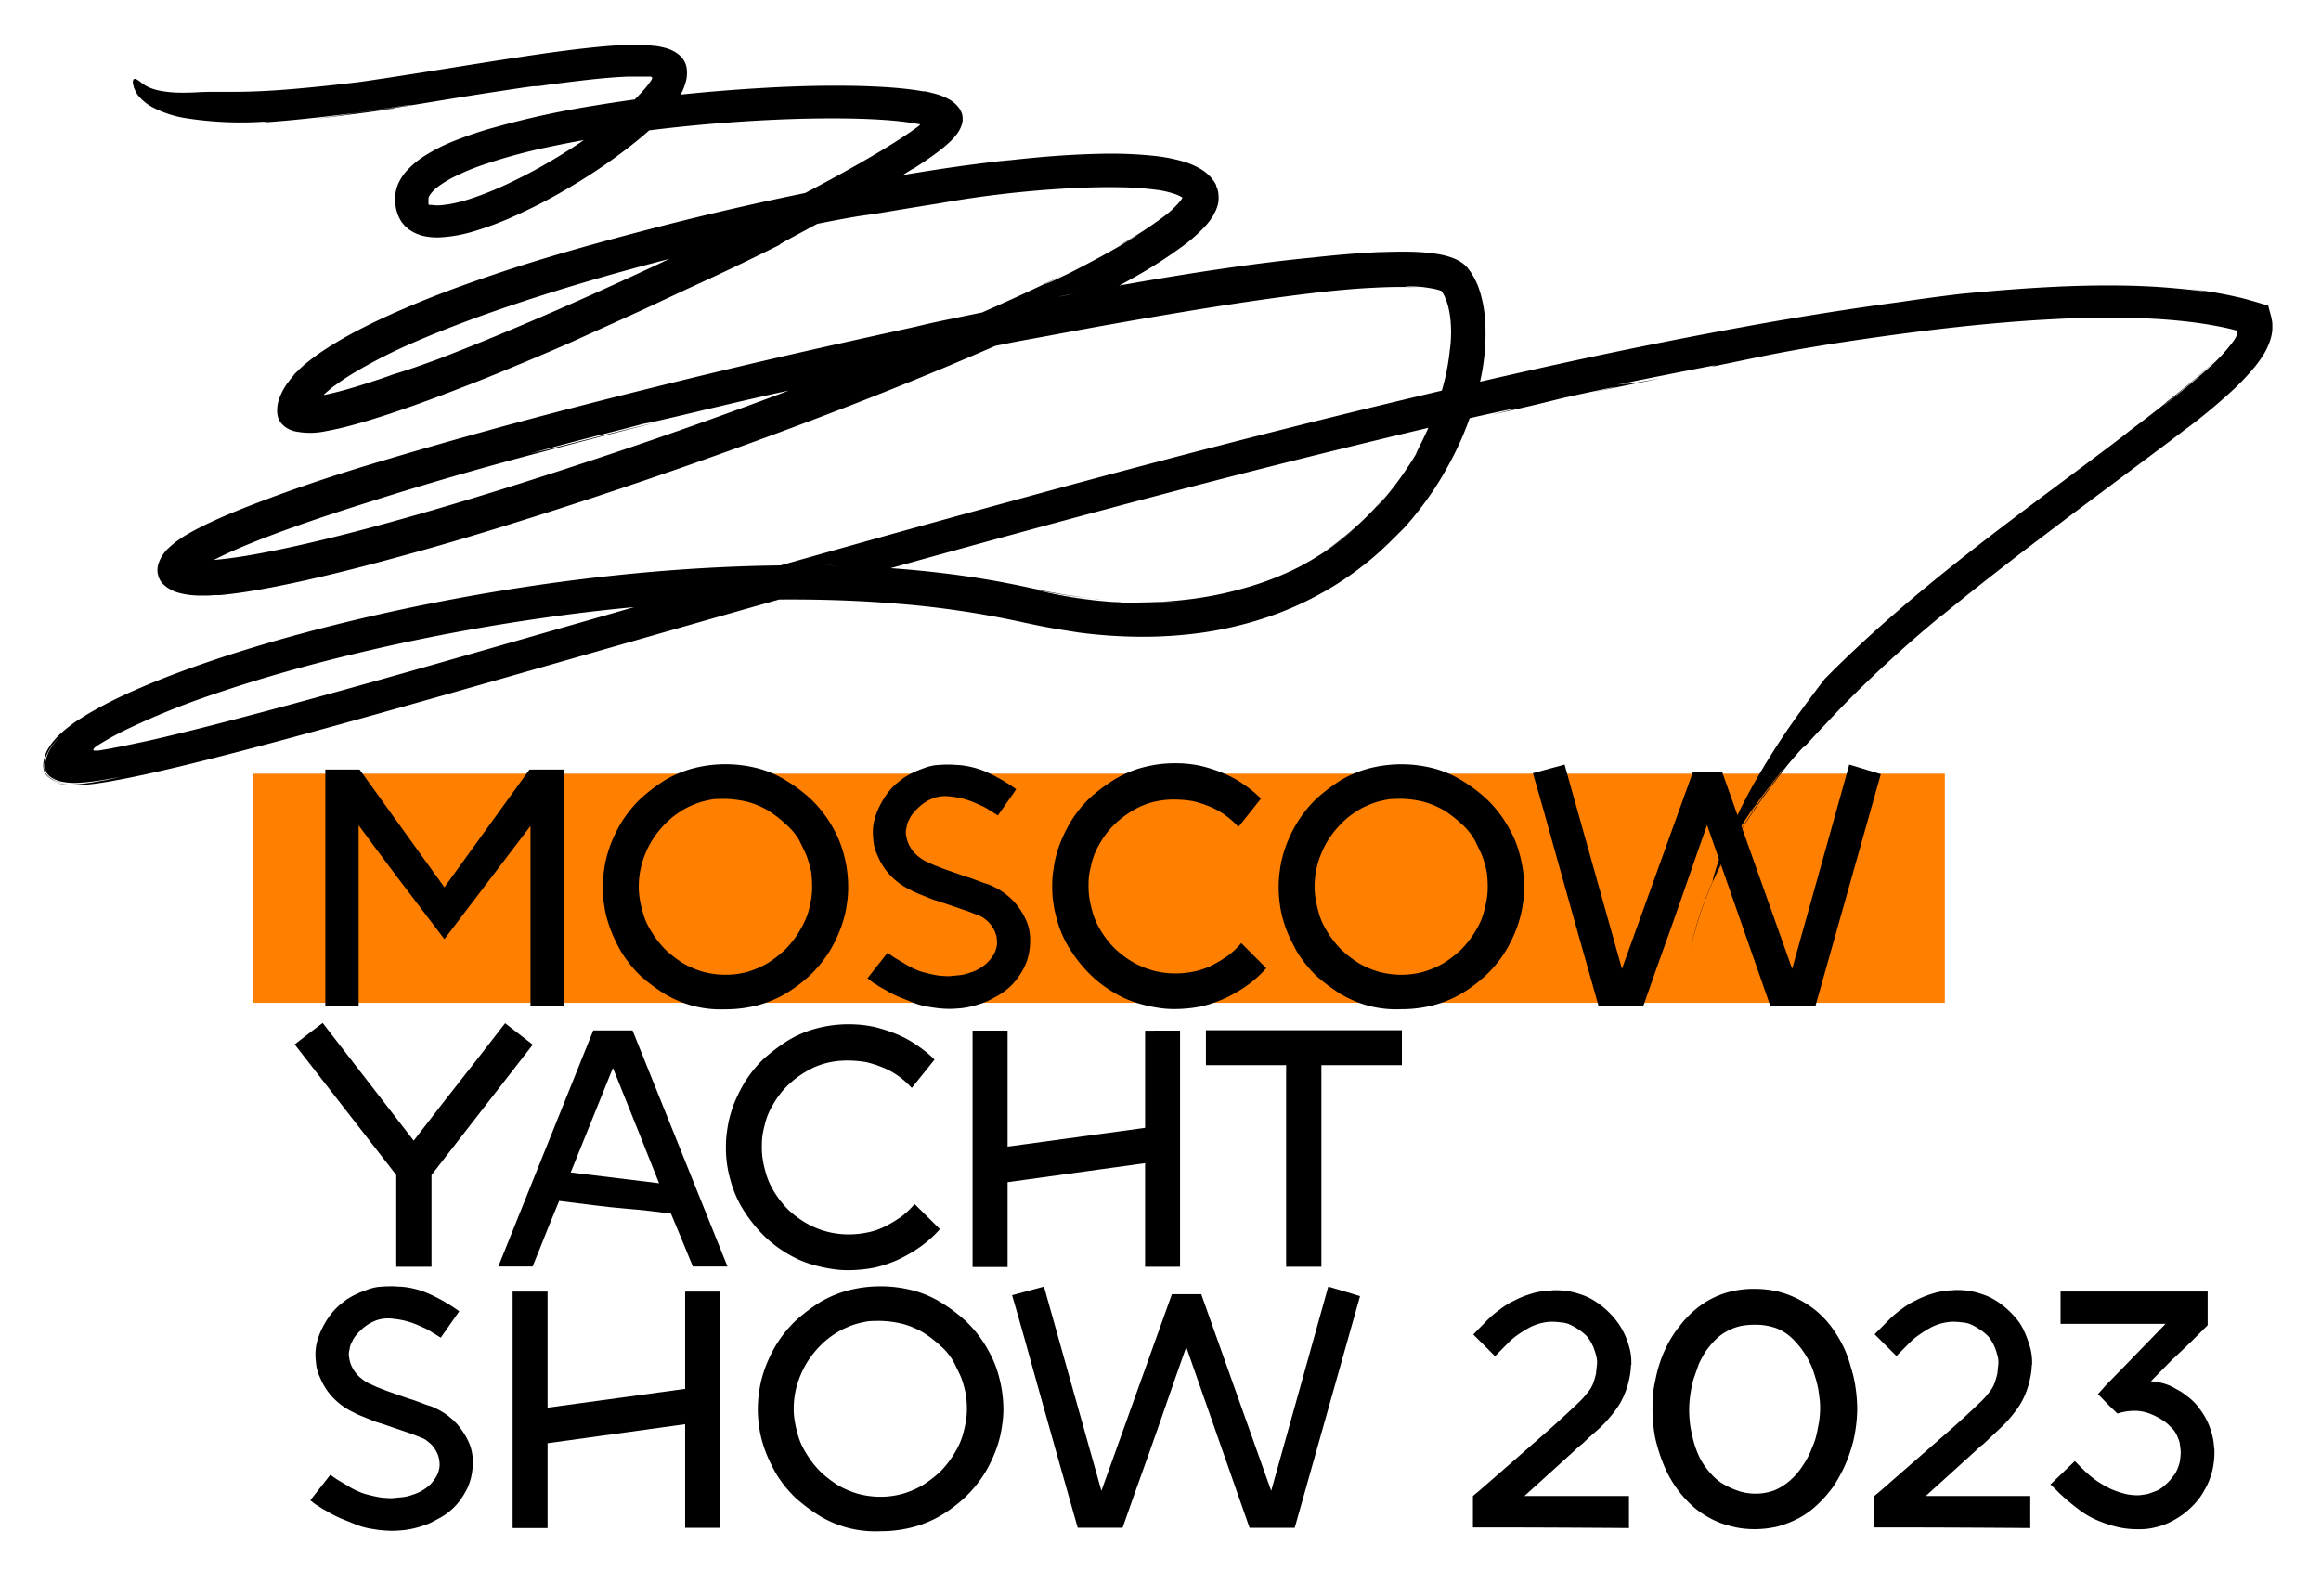
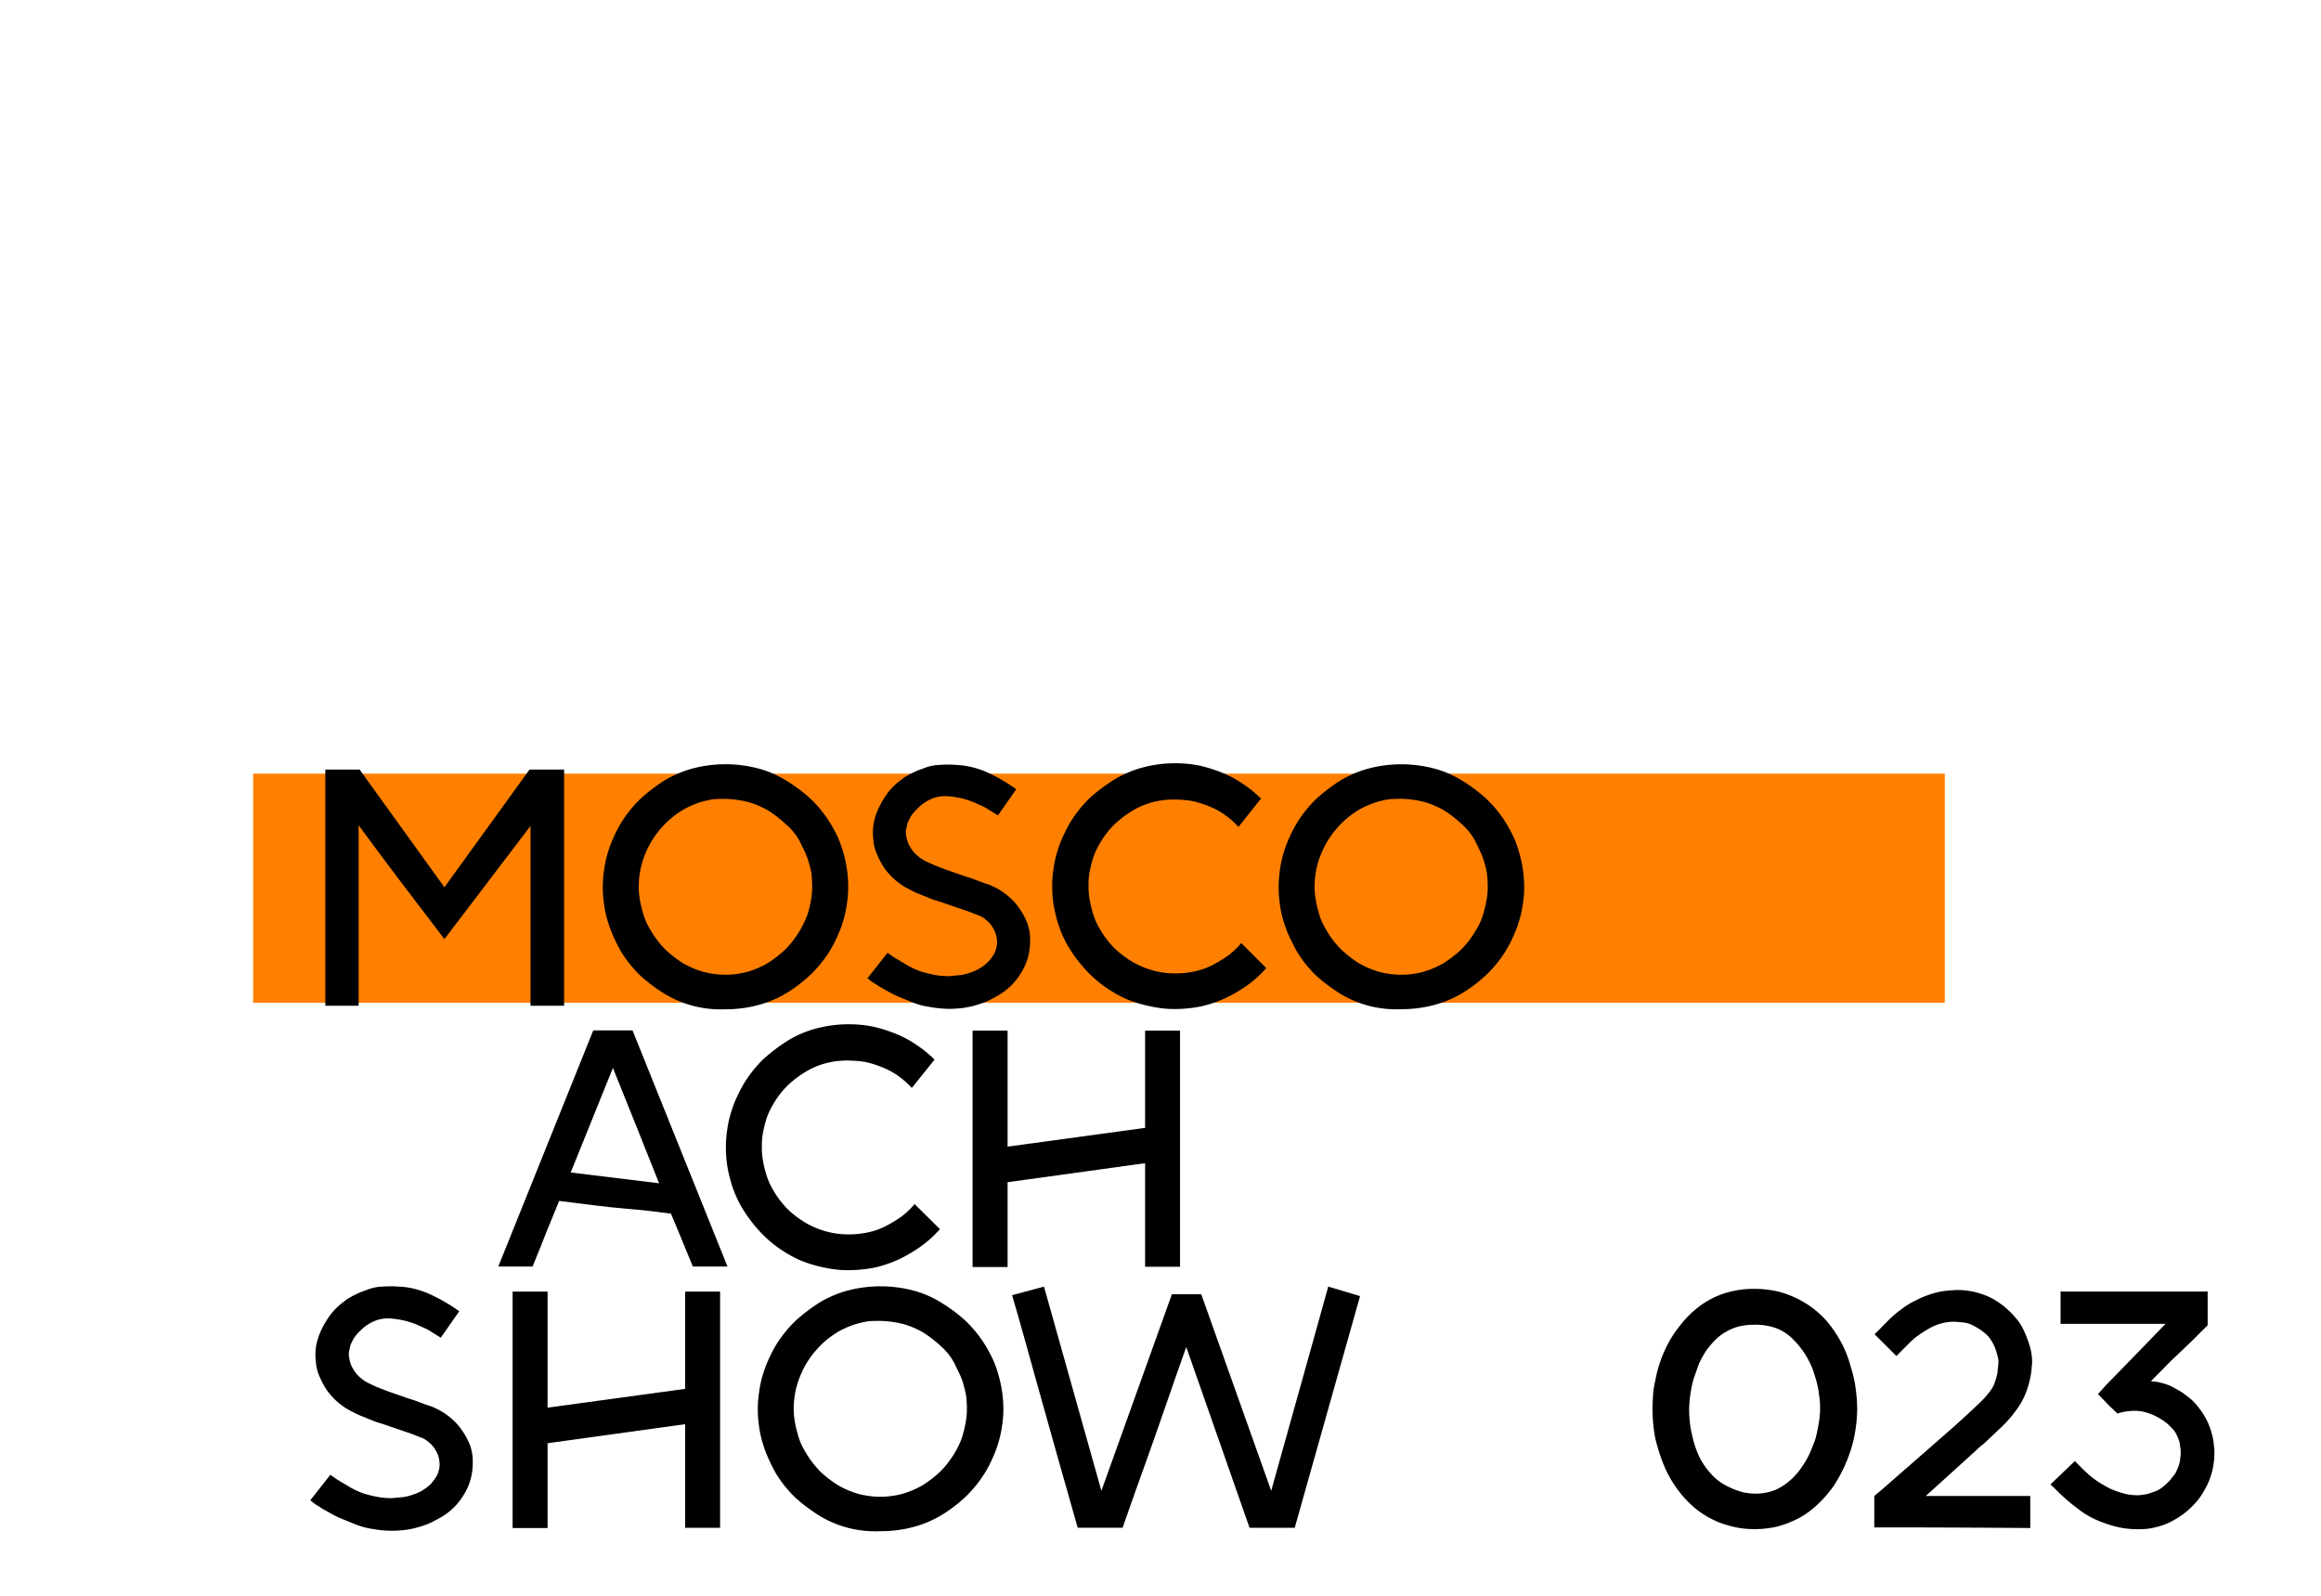
<svg xmlns="http://www.w3.org/2000/svg" id="Layer_1" data-name="Layer 1" viewBox="0 0 453.54 311.81">
  <defs>
    <style>.cls-1{fill:#ff8000;}</style>
  </defs>
  <rect class="cls-1" x="49.46" y="151.17" width="330.57" height="44.77" />
  <path d="M110.23,150.37v46.15h-6.57V161.39L86.84,183.5l-9.28-12.19c-3.16-4.18-5.61-7.54-7.48-10.05v35.26H63.57V150.37h6.7l16.57,23,16.63-23Z" />
  <path d="M135.58,196.58a21.63,21.63,0,0,1-5.61-2.32,34.12,34.12,0,0,1-4.83-3.61A24.06,24.06,0,0,1,121.4,186a30.53,30.53,0,0,1-1.48-2.9,22.18,22.18,0,0,1-1.16-3.09,19.68,19.68,0,0,1-.71-3.23,22.56,22.56,0,0,1,0-6.83,20.6,20.6,0,0,1,.71-3.29,22.18,22.18,0,0,1,1.16-3.09,23.93,23.93,0,0,1,1.48-2.84,24.37,24.37,0,0,1,3.74-4.64,34.49,34.49,0,0,1,4.83-3.67,21.63,21.63,0,0,1,5.61-2.32,25.27,25.27,0,0,1,12.38,0,20,20,0,0,1,5.6,2.38,30.61,30.61,0,0,1,4.84,3.61,24,24,0,0,1,3.74,4.58,30.46,30.46,0,0,1,1.54,2.84,24.27,24.27,0,0,1,2.06,9.73,20,20,0,0,1-.25,3.35,20.36,20.36,0,0,1-.71,3.29,22.18,22.18,0,0,1-1.16,3.09,23.93,23.93,0,0,1-1.48,2.84,24.37,24.37,0,0,1-3.74,4.64,27.85,27.85,0,0,1-4.84,3.67,21.37,21.37,0,0,1-5.6,2.32,24.47,24.47,0,0,1-6.19.77A21.62,21.62,0,0,1,135.58,196.58Zm3.8-40.41a22.29,22.29,0,0,0-2.32.51,16.39,16.39,0,0,0-2.19.84,12.19,12.19,0,0,0-2,1.1,16.42,16.42,0,0,0-3.22,2.7,17.85,17.85,0,0,0-2.58,3.48,18.26,18.26,0,0,0-1.67,4.07,16.51,16.51,0,0,0-.58,4.38,14.08,14.08,0,0,0,.19,2.38,19.47,19.47,0,0,0,.52,2.32,13.07,13.07,0,0,0,.77,2.26,19.26,19.26,0,0,0,1.1,2,18.9,18.9,0,0,0,2.64,3.35,22.64,22.64,0,0,0,3.41,2.64,17.77,17.77,0,0,0,3.94,1.68,16.93,16.93,0,0,0,4.38.58,16.2,16.2,0,0,0,4.32-.58A17.9,17.9,0,0,0,150,188.2a22.64,22.64,0,0,0,3.41-2.64,19,19,0,0,0,2.65-3.35,21.26,21.26,0,0,0,1.09-2A13.55,13.55,0,0,0,158,178a21.73,21.73,0,0,0,.51-2.32,14.28,14.28,0,0,0,.19-2.39v-.13c0-.83-.06-1.61-.12-2.32s-.33-1.54-.52-2.25a13.28,13.28,0,0,0-.84-2.26l-1-2.06A11.85,11.85,0,0,0,153.5,161a22.87,22.87,0,0,0-3.42-2.64,17,17,0,0,0-4-1.68,20.71,20.71,0,0,0-4.39-.58C140.93,156.1,140.16,156.1,139.38,156.17Z" />
  <path d="M181.76,196.77a14.7,14.7,0,0,1-3.42-.9l-3-1.22a23.68,23.68,0,0,1-2.45-1.29c-.45-.26-.83-.45-1.16-.65a8.89,8.89,0,0,0-1-.64,7.41,7.41,0,0,1-.71-.52,2.13,2.13,0,0,0-.52-.38l3.93-5,1.29.9,2.26,1.35a15.84,15.84,0,0,0,3,1.42,28,28,0,0,0,3.41.78c.71.06,1.36.12,2.07.12l2-.19a8.69,8.69,0,0,0,2.13-.51,8.06,8.06,0,0,0,2.13-1,7.41,7.41,0,0,0,2.32-2.32,4.41,4.41,0,0,0,.64-1.48,3.87,3.87,0,0,0,.13-1.55,5.41,5.41,0,0,0-.32-1.48,6.36,6.36,0,0,0-.71-1.29,4.63,4.63,0,0,0-1.09-1.16,4.37,4.37,0,0,0-1.49-.9l-2-.78-2.64-.9-2.25-.77c-.71-.26-1.49-.45-2.19-.71l-2.2-.9a14.7,14.7,0,0,1-2-.91,13.18,13.18,0,0,1-5-4.12,13.41,13.41,0,0,1-1.48-2.71,8,8,0,0,1-.78-3,10.54,10.54,0,0,1,.07-3.22,12.71,12.71,0,0,1,1-3,17.94,17.94,0,0,1,1.68-2.84,12.63,12.63,0,0,1,2.45-2.45l.84-.64,1.09-.64,1.36-.65,1.54-.58a10.82,10.82,0,0,1,2.07-.52c.77-.06,1.61-.12,2.44-.12a12.88,12.88,0,0,1,1.49.06,13.55,13.55,0,0,1,1.61.13A17.17,17.17,0,0,1,193.1,151a33.33,33.33,0,0,1,5.48,3.22L195,159.33l-1.87-1.16a8.14,8.14,0,0,0-1.16-.65l-1.29-.58a16.72,16.72,0,0,0-2.58-.9,18.84,18.84,0,0,0-2.77-.45,6.93,6.93,0,0,0-2.83.32,8.62,8.62,0,0,0-2.65,1.55,11.14,11.14,0,0,0-1.28,1.29,4.92,4.92,0,0,0-.91,1.41,3.83,3.83,0,0,0-.51,1.55,3.14,3.14,0,0,0-.07,1.55,6,6,0,0,0,.39,1.48,7.14,7.14,0,0,0,.77,1.35,6.11,6.11,0,0,0,1.1,1.16,8.06,8.06,0,0,0,1.48,1l1.68.77,2,.78,4.06,1.42c.58.19,1.09.32,1.54.51l1.42.52a11,11,0,0,0,1.29.45,6,6,0,0,1,1.1.45,12.78,12.78,0,0,1,3,1.87,11.78,11.78,0,0,1,2.26,2.45,13.51,13.51,0,0,1,1.54,2.83,9.13,9.13,0,0,1,.58,3.23v.32a12.28,12.28,0,0,1-.38,3.09,11.13,11.13,0,0,1-1.23,2.9,13.46,13.46,0,0,1-2,2.65,13.9,13.9,0,0,1-2.7,2.06c-.84.45-1.61.9-2.39,1.22a22.67,22.67,0,0,1-2.38.78,18.46,18.46,0,0,1-2.39.45c-.77.06-1.54.13-2.25.13A22.91,22.91,0,0,1,181.76,196.77Z" />
  <path d="M247.44,189.17a22.58,22.58,0,0,1-3.61,3.29,28.91,28.91,0,0,1-4.25,2.51,24.73,24.73,0,0,1-4.84,1.67,26.69,26.69,0,0,1-5.15.52,19,19,0,0,1-3.36-.26,27.46,27.46,0,0,1-3.28-.71,21.74,21.74,0,0,1-3.1-1.09,24.32,24.32,0,0,1-2.83-1.55,23.59,23.59,0,0,1-4.58-3.74,28.15,28.15,0,0,1-3.67-4.83,21.29,21.29,0,0,1-2.32-5.61,22.07,22.07,0,0,1-.84-6.19,19.08,19.08,0,0,1,.26-3.41,19.35,19.35,0,0,1,.71-3.29,21.27,21.27,0,0,1,1.16-3.09,29.67,29.67,0,0,1,1.48-2.84,24.06,24.06,0,0,1,3.74-4.64,34.12,34.12,0,0,1,4.83-3.61,21,21,0,0,1,5.67-2.38,24,24,0,0,1,6.13-.78,23.66,23.66,0,0,1,4.77.45,29.1,29.1,0,0,1,4.51,1.42,21,21,0,0,1,4.06,2.19,24.3,24.3,0,0,1,3.48,2.84L242,161.58a16.11,16.11,0,0,0-2.51-2.25,14.29,14.29,0,0,0-3-1.68,20.52,20.52,0,0,0-3.35-1.1,21,21,0,0,0-3.54-.32,16.54,16.54,0,0,0-4.39.52,15.05,15.05,0,0,0-3.93,1.67,19.47,19.47,0,0,0-3.41,2.58,16.34,16.34,0,0,0-2.65,3.29,20.08,20.08,0,0,0-1.09,2,16,16,0,0,0-.78,2.19c-.19.77-.38,1.55-.51,2.38s-.13,1.55-.13,2.39a14.08,14.08,0,0,0,.19,2.38,21.65,21.65,0,0,0,.52,2.32,14.28,14.28,0,0,0,.77,2.19,18.28,18.28,0,0,0,1.1,2,17.94,17.94,0,0,0,2.58,3.23,19.41,19.41,0,0,0,3.41,2.57,17.09,17.09,0,0,0,4,1.68,16.57,16.57,0,0,0,4.38.58,17.85,17.85,0,0,0,3.74-.39,13.33,13.33,0,0,0,3.48-1.22,23.7,23.7,0,0,0,3.09-1.87,15.37,15.37,0,0,0,2.58-2.45Z" />
  <path d="M267.65,196.58a21.63,21.63,0,0,1-5.61-2.32,34.8,34.8,0,0,1-4.84-3.61,24,24,0,0,1-3.73-4.64c-.58-1-1-1.93-1.49-2.9a23.52,23.52,0,0,1-1.16-3.09,19.68,19.68,0,0,1-.71-3.23,23.45,23.45,0,0,1,0-6.83,20.6,20.6,0,0,1,.71-3.29,23.52,23.52,0,0,1,1.16-3.09,25.59,25.59,0,0,1,1.49-2.84,24.32,24.32,0,0,1,3.73-4.64,35.18,35.18,0,0,1,4.84-3.67,21.63,21.63,0,0,1,5.61-2.32,25.23,25.23,0,0,1,12.37,0,19.88,19.88,0,0,1,5.61,2.38,30.08,30.08,0,0,1,4.83,3.61,23.59,23.59,0,0,1,3.74,4.58,30.59,30.59,0,0,1,1.55,2.84,20.39,20.39,0,0,1,1.09,3,24.73,24.73,0,0,1,1,6.7,19,19,0,0,1-.26,3.35,19.35,19.35,0,0,1-.71,3.29,22.18,22.18,0,0,1-1.16,3.09,23.18,23.18,0,0,1-5.22,7.48,28.15,28.15,0,0,1-4.83,3.67,21.29,21.29,0,0,1-5.61,2.32,24.47,24.47,0,0,1-6.19.77A21.55,21.55,0,0,1,267.65,196.58Zm3.8-40.41a21.73,21.73,0,0,0-2.32.51,16.39,16.39,0,0,0-2.19.84,11.79,11.79,0,0,0-2,1.1,15.86,15.86,0,0,0-3.22,2.7,17.85,17.85,0,0,0-2.58,3.48,18.78,18.78,0,0,0-1.68,4.07,16.93,16.93,0,0,0-.58,4.38,14.06,14.06,0,0,0,.2,2.38,19.53,19.53,0,0,0,.51,2.32,13.07,13.07,0,0,0,.77,2.26,21.33,21.33,0,0,0,1.1,2,18.9,18.9,0,0,0,2.64,3.35,22.23,22.23,0,0,0,3.42,2.64,17.7,17.7,0,0,0,3.93,1.68,17,17,0,0,0,4.38.58,16.09,16.09,0,0,0,4.32-.58,17.5,17.5,0,0,0,3.93-1.68,22.23,22.23,0,0,0,3.42-2.64,18.9,18.9,0,0,0,2.64-3.35,19.26,19.26,0,0,0,1.1-2A12.63,12.63,0,0,0,290,178a21.65,21.65,0,0,0,.52-2.32,14.28,14.28,0,0,0,.19-2.39v-.13c0-.83-.06-1.61-.13-2.32s-.32-1.54-.51-2.25a14.18,14.18,0,0,0-.84-2.26l-1-2.06a11.89,11.89,0,0,0-2.65-3.29,23.31,23.31,0,0,0-3.41-2.64,17.09,17.09,0,0,0-4-1.68,20.7,20.7,0,0,0-4.38-.58C273,156.1,272.22,156.1,271.45,156.17Z" />
-   <path d="M365,150.5c1,.32,1.81.51,2.52.77l-12.76,45.25h-8.84v0L333.57,161.2c-2.77,7.79-5.09,14.69-7.22,20.62s-3.87,10.76-5.22,14.7v0h-8.77c-2.83-10-5.34-18.82-7.47-26.49s-3.87-13.93-5.35-18.95l6.19-1.68,11.21,39.9,13.86-38.42h5.73L350.2,189.3c5.61-19.92,9.28-33.26,11.15-39.9C362.9,149.85,364.12,150.24,365,150.5Z" />
-   <path d="M84.32,229.6v17.92H77.43V229.6L57.58,204.07l3.15-2.44,2.32-1.75,17.79,23c3.94-5.09,7.42-9.6,10.44-13.41s5.42-7,7.42-9.54l3.16,2.45,2.25,1.74Z" />
  <path d="M131.11,237.14c-2.38-.32-5.48-.71-9.15-1s-7.87-.9-12.7-1.48L107.07,240c-.9,2.32-1.93,4.83-3,7.48h-6.7l18.56-46.15h7.67l18.56,46.15h-6.77C133.49,242.88,132.08,239.39,131.11,237.14Zm-2.32-5.93-3.8-9.54-5.22-13-8.25,20.43Z" />
  <path d="M183.67,240.17a22.58,22.58,0,0,1-3.61,3.29A29,29,0,0,1,175.8,246a24.41,24.41,0,0,1-4.83,1.67,26.88,26.88,0,0,1-5.16.52,19,19,0,0,1-3.35-.26,28,28,0,0,1-3.29-.71,22,22,0,0,1-3.09-1.09,24.45,24.45,0,0,1-2.84-1.55,23.23,23.23,0,0,1-4.57-3.74A28.71,28.71,0,0,1,145,236a21.63,21.63,0,0,1-2.32-5.61,22.07,22.07,0,0,1-.83-6.19,20.06,20.06,0,0,1,.25-3.41,20.36,20.36,0,0,1,.71-3.29,22.5,22.5,0,0,1,1.16-3.09,29.8,29.8,0,0,1,1.49-2.84,24,24,0,0,1,3.73-4.64A34.8,34.8,0,0,1,154,203.3a20.7,20.7,0,0,1,5.67-2.38,24,24,0,0,1,6.12-.78,23.59,23.59,0,0,1,4.77.45,28.77,28.77,0,0,1,4.51,1.42,20.43,20.43,0,0,1,4.06,2.19,23.84,23.84,0,0,1,3.49,2.84l-4.45,5.54a16.18,16.18,0,0,0-2.52-2.25,14.21,14.21,0,0,0-3-1.68,20.84,20.84,0,0,0-3.35-1.1,21.11,21.11,0,0,0-3.55-.32,16.52,16.52,0,0,0-4.38.52,14.91,14.91,0,0,0-3.93,1.67,19.18,19.18,0,0,0-3.42,2.58,16.3,16.3,0,0,0-2.64,3.29,20.14,20.14,0,0,0-1.1,2,14.67,14.67,0,0,0-.77,2.19c-.19.77-.39,1.55-.51,2.38s-.13,1.55-.13,2.39a14.08,14.08,0,0,0,.19,2.38,19.47,19.47,0,0,0,.52,2.32,14.28,14.28,0,0,0,.77,2.19,20.08,20.08,0,0,0,1.09,2,18.86,18.86,0,0,0,2.58,3.23,19.12,19.12,0,0,0,3.42,2.57,17,17,0,0,0,4,1.68,16.64,16.64,0,0,0,4.39.58,17.85,17.85,0,0,0,3.74-.39,13.33,13.33,0,0,0,3.48-1.22,25.12,25.12,0,0,0,3.09-1.87,15.76,15.76,0,0,0,2.58-2.45Z" />
  <path d="M230.59,201.37v46.15h-6.83V227.28L196.89,231v16.57h-6.84V201.37h6.84v22.68l26.87-3.67v-19Z" />
-   <path d="M273.94,208.13H258.21v39.39h-6.89V208.13H235.65V201.3h38.29Z" />
  <path d="M72.92,298.77a14.7,14.7,0,0,1-3.42-.9l-3-1.22A22.69,22.69,0,0,1,64,295.36c-.45-.26-.84-.45-1.16-.65a8.11,8.11,0,0,0-1-.64,8.51,8.51,0,0,1-.7-.52,2.13,2.13,0,0,0-.52-.38l3.93-5,1.29.9,2.26,1.35a15.56,15.56,0,0,0,3,1.42,28,28,0,0,0,3.41.78c.71.06,1.35.12,2.06.12l2-.19a8.69,8.69,0,0,0,2.13-.51,8.06,8.06,0,0,0,2.13-1,9.94,9.94,0,0,0,1.28-1,10.86,10.86,0,0,0,1-1.29,4.41,4.41,0,0,0,.64-1.48,4.05,4.05,0,0,0,.13-1.55,5.41,5.41,0,0,0-.32-1.48,6.89,6.89,0,0,0-.71-1.29,4.67,4.67,0,0,0-1.1-1.16,4.24,4.24,0,0,0-1.48-.9l-2-.78-2.64-.9-2.26-.77c-.71-.26-1.48-.45-2.19-.71l-2.19-.9a14.84,14.84,0,0,1-2-.91,13.24,13.24,0,0,1-5-4.12,14,14,0,0,1-1.49-2.71,8,8,0,0,1-.77-3,10.87,10.87,0,0,1,.06-3.22,13.21,13.21,0,0,1,1-3,17.94,17.94,0,0,1,1.68-2.84A12.63,12.63,0,0,1,67,254.49l.83-.64,1.1-.64,1.35-.65,1.55-.58a10.53,10.53,0,0,1,2.06-.52c.78-.06,1.61-.12,2.45-.12a12.71,12.71,0,0,1,1.48.06,13.55,13.55,0,0,1,1.62.13A17.17,17.17,0,0,1,84.26,253a33.74,33.74,0,0,1,5.48,3.22l-3.61,5.16-1.87-1.16a8.14,8.14,0,0,0-1.16-.65l-1.29-.58a17.49,17.49,0,0,0-2.58-.9,18.84,18.84,0,0,0-2.77-.45,7,7,0,0,0-2.84.32A8.58,8.58,0,0,0,71,259.46a12.09,12.09,0,0,0-1.29,1.29,4.88,4.88,0,0,0-.9,1.41,3.68,3.68,0,0,0-.51,1.55,3.14,3.14,0,0,0-.07,1.55,5.56,5.56,0,0,0,.39,1.48,7.14,7.14,0,0,0,.77,1.35,5.81,5.81,0,0,0,1.1,1.16,8.06,8.06,0,0,0,1.48,1l1.67.77,2,.78,4.06,1.42c.58.19,1.1.32,1.55.51l1.42.52a11,11,0,0,0,1.29.45,5.93,5.93,0,0,1,1.09.45A12.63,12.63,0,0,1,88,277a11.47,11.47,0,0,1,2.25,2.45,13.56,13.56,0,0,1,1.55,2.83,9.13,9.13,0,0,1,.58,3.23v.32a11.84,11.84,0,0,1-.39,3.09,10.76,10.76,0,0,1-1.22,2.9,12.29,12.29,0,0,1-4.71,4.71c-.83.45-1.61.9-2.38,1.22a22.07,22.07,0,0,1-2.39.78,18.33,18.33,0,0,1-2.38.45c-.77.06-1.55.13-2.26.13A22.79,22.79,0,0,1,72.92,298.77Z" />
  <path d="M140.71,252.37v46.15h-6.83V278.28L107,282v16.57h-6.83V252.37H107v22.68l26.88-3.67v-19Z" />
  <path d="M165.87,298.58a21.57,21.57,0,0,1-5.6-2.32,34.22,34.22,0,0,1-4.84-3.61,24.06,24.06,0,0,1-3.74-4.64,30.53,30.53,0,0,1-1.48-2.9,22.18,22.18,0,0,1-1.16-3.09,19.68,19.68,0,0,1-.71-3.23,22.56,22.56,0,0,1,0-6.83,20.6,20.6,0,0,1,.71-3.29,22.18,22.18,0,0,1,1.16-3.09,23.93,23.93,0,0,1,1.48-2.84,24.37,24.37,0,0,1,3.74-4.64,34.58,34.58,0,0,1,4.84-3.67,21.57,21.57,0,0,1,5.6-2.32,25.27,25.27,0,0,1,12.38,0,20,20,0,0,1,5.61,2.38,30.08,30.08,0,0,1,4.83,3.61,24,24,0,0,1,3.74,4.58,30.46,30.46,0,0,1,1.54,2.84,19.34,19.34,0,0,1,1.1,3,24.73,24.73,0,0,1,1,6.7,20,20,0,0,1-.26,3.35,20.36,20.36,0,0,1-.71,3.29,22.18,22.18,0,0,1-1.16,3.09,23.93,23.93,0,0,1-1.48,2.84,24.37,24.37,0,0,1-3.74,4.64,28.15,28.15,0,0,1-4.83,3.67,21.43,21.43,0,0,1-5.61,2.32,24.47,24.47,0,0,1-6.19.77A21.62,21.62,0,0,1,165.87,298.58Zm3.81-40.41a21.2,21.2,0,0,0-2.32.51,16.51,16.51,0,0,0-2.2.84,11.7,11.7,0,0,0-2,1.1,16.2,16.2,0,0,0-3.23,2.7,18.26,18.26,0,0,0-2.58,3.48,19.25,19.25,0,0,0-1.67,4.07,16.51,16.51,0,0,0-.58,4.38,14.08,14.08,0,0,0,.19,2.38,19.47,19.47,0,0,0,.52,2.32,13.07,13.07,0,0,0,.77,2.26,19.26,19.26,0,0,0,1.1,2,18.9,18.9,0,0,0,2.64,3.35,22.23,22.23,0,0,0,3.42,2.64,17.5,17.5,0,0,0,3.93,1.68,17,17,0,0,0,4.38.58,16.15,16.15,0,0,0,4.32-.58,17.7,17.7,0,0,0,3.93-1.68,23.24,23.24,0,0,0,3.42-2.64,18.9,18.9,0,0,0,2.64-3.35,19.19,19.19,0,0,0,1.09-2,12.66,12.66,0,0,0,.78-2.19,21.73,21.73,0,0,0,.51-2.32,14.27,14.27,0,0,0,.2-2.39v-.13c0-.83-.07-1.61-.13-2.32a21.77,21.77,0,0,0-.52-2.25,12.48,12.48,0,0,0-.84-2.26l-1-2.06a11.85,11.85,0,0,0-2.64-3.29,22.87,22.87,0,0,0-3.42-2.64,16.84,16.84,0,0,0-4-1.68,20.7,20.7,0,0,0-4.38-.58C171.22,258.1,170.45,258.1,169.68,258.17Z" />
  <path d="M263.25,252.5c1,.32,1.8.51,2.51.77L253,298.52h-8.83v0L231.8,263.2c-2.77,7.79-5.1,14.69-7.22,20.62s-3.87,10.76-5.22,14.7v0h-8.77c-2.83-10-5.35-18.82-7.48-26.49s-3.86-13.93-5.34-18.95L204,251.4l11.22,39.9L229,252.88h5.73l13.67,38.42c5.6-19.92,9.28-33.26,11.15-39.9C261.12,251.85,262.35,252.24,263.25,252.5Z" />
-   <path d="M287.82,298.45v-6.12a9.85,9.85,0,0,1,.84-.71l2.52-2.19,7.54-6.58c2.7-2.38,4.51-3.93,5.41-4.77,1.94-1.74,3.35-3.09,4.32-4a16.44,16.44,0,0,0,1.8-2,6.19,6.19,0,0,0,1.1-1.87c.19-.58.39-1.22.52-1.8l.19-1.81a4.44,4.44,0,0,0-.19-1.8,12.15,12.15,0,0,0-.52-1.61,10,10,0,0,0-.77-1.42,4.23,4.23,0,0,0-.84-1,10.26,10.26,0,0,0-1.74-1.29,11.16,11.16,0,0,0-1.48-.77,5.13,5.13,0,0,0-1.55-.32,14.83,14.83,0,0,0-1.87-.13,9.91,9.91,0,0,0-4.38,1.22,24,24,0,0,0-2.07,1.29,13.09,13.09,0,0,0-1.8,1.48L292.14,265l-4.25-4.25,2.64-2.71a20,20,0,0,1,2.58-2.19,14.36,14.36,0,0,1,2.84-1.74,17.33,17.33,0,0,1,3-1.23,13.08,13.08,0,0,1,3.09-.64,4.48,4.48,0,0,1,1-.07,5.16,5.16,0,0,1,1-.06,14.28,14.28,0,0,1,2.39.19,12.9,12.9,0,0,1,2.32.58,11.74,11.74,0,0,1,3,1.42,15.64,15.64,0,0,1,2.58,2.06,16.1,16.1,0,0,1,1.93,2.26,14.2,14.2,0,0,1,1.42,2.58,19.87,19.87,0,0,1,.84,2.58,11.8,11.8,0,0,1,.26,2.57v.2a.22.22,0,0,1-.07.19,13.72,13.72,0,0,1-.32,2.58,16.46,16.46,0,0,1-.9,3,14.12,14.12,0,0,1-1.87,3.29,25,25,0,0,1-3.09,3.48L310.38,281l-1.22,1.16a11.61,11.61,0,0,0-1.35,1.16L302.65,288l-4.77,4.31h20.43v6.26h-.06C303,298.45,292.92,298.45,287.82,298.45Z" />
  <path d="M339.64,298.52a23.35,23.35,0,0,1-3-.78,17.15,17.15,0,0,1-2.71-1.22,19.51,19.51,0,0,1-2.45-1.61,21.14,21.14,0,0,1-3.67-3.87,22,22,0,0,1-2.71-4.83,32.79,32.79,0,0,1-1.68-5.35,31.21,31.21,0,0,1-.51-5.48c0-1,.06-2.07.13-3.1s.32-2.06.51-3a24.4,24.4,0,0,1,.77-2.9,22.18,22.18,0,0,1,1.1-2.77A21.56,21.56,0,0,1,328.3,259a19.64,19.64,0,0,1,3.86-3.81,17.08,17.08,0,0,1,4.9-2.51,19,19,0,0,1,5.87-.84,20.28,20.28,0,0,1,4.51.52,19,19,0,0,1,4.19,1.61,18.72,18.72,0,0,1,3.67,2.51,18.34,18.34,0,0,1,3.1,3.55,25,25,0,0,1,1.93,3.35,23.41,23.41,0,0,1,1.35,3.8,23.05,23.05,0,0,1,.91,4,30.08,30.08,0,0,1,.32,4.12,28.12,28.12,0,0,1-.32,3.93,24.37,24.37,0,0,1-.91,4A28.28,28.28,0,0,1,360.2,287a28.92,28.92,0,0,1-1.93,3.41,24,24,0,0,1-3.16,3.61,16.58,16.58,0,0,1-3.67,2.65,20.53,20.53,0,0,1-4.13,1.61,20,20,0,0,1-4.38.51A19.19,19.19,0,0,1,339.64,298.52Zm.39-39.39a9.84,9.84,0,0,0-2.58,1,9.29,9.29,0,0,0-2.26,1.68,16.62,16.62,0,0,0-1.93,2.32,21.31,21.31,0,0,0-1.29,2.38l-1,2.84a23.85,23.85,0,0,0-.9,6,23.9,23.9,0,0,0,.19,3c.13,1,.33,1.81.52,2.64a18.18,18.18,0,0,0,.71,2.32,14.84,14.84,0,0,0,.9,2,15.66,15.66,0,0,0,2.26,3,10.05,10.05,0,0,0,2.7,2,15.32,15.32,0,0,0,2.84,1.16,10.44,10.44,0,0,0,2.64.38h.07a10.5,10.5,0,0,0,3.8-.64,10.89,10.89,0,0,0,3.16-2,13.18,13.18,0,0,0,2.45-2.9,15,15,0,0,0,1.74-3.35,17.24,17.24,0,0,0,.71-1.87,19.54,19.54,0,0,0,.45-2c.13-.64.26-1.29.32-1.87s.13-1.22.13-1.8a17.24,17.24,0,0,0-.07-1.87l-.25-1.87a19.54,19.54,0,0,0-.45-2l-.58-1.87a16.79,16.79,0,0,0-4.13-6.31,9.31,9.31,0,0,0-3.16-2,12,12,0,0,0-4.12-.65A14,14,0,0,0,340,259.13Z" />
  <path d="M366.25,298.45v-6.12a9.85,9.85,0,0,1,.84-.71l2.51-2.19,7.54-6.58c2.71-2.38,4.51-3.93,5.42-4.77,1.93-1.74,3.35-3.09,4.31-4a16.6,16.6,0,0,0,1.81-2,6.35,6.35,0,0,0,1.09-1.87,17.41,17.41,0,0,0,.52-1.8l.19-1.81a4.27,4.27,0,0,0-.19-1.8,10.84,10.84,0,0,0-.52-1.61,8.32,8.32,0,0,0-.77-1.42,4.23,4.23,0,0,0-.84-1,10.26,10.26,0,0,0-1.74-1.29,10.58,10.58,0,0,0-1.48-.77,5.13,5.13,0,0,0-1.55-.32,14.83,14.83,0,0,0-1.87-.13,10,10,0,0,0-4.38,1.22,22.39,22.39,0,0,0-2.06,1.29,12.6,12.6,0,0,0-1.81,1.48l-2.7,2.71-4.26-4.25L369,258a19.26,19.26,0,0,1,2.57-2.19,14.66,14.66,0,0,1,2.84-1.74,18,18,0,0,1,3-1.23,13.08,13.08,0,0,1,3.09-.64,4.57,4.57,0,0,1,1-.07,5.21,5.21,0,0,1,1-.06,14.16,14.16,0,0,1,2.38.19,12.9,12.9,0,0,1,2.32.58,11.8,11.8,0,0,1,3,1.42,15.18,15.18,0,0,1,2.57,2.06,16.17,16.17,0,0,1,1.94,2.26A14.83,14.83,0,0,1,396,261.2a19.81,19.81,0,0,1,.83,2.58,11.21,11.21,0,0,1,.26,2.57v.2a.24.24,0,0,1-.06.19,13,13,0,0,1-.33,2.58,16.46,16.46,0,0,1-.9,3,14.12,14.12,0,0,1-1.87,3.29,23.72,23.72,0,0,1-3.09,3.48L388.81,281l-1.23,1.16a11.61,11.61,0,0,0-1.35,1.16L381.07,288l-4.77,4.31h20.43v6.26h-.06C381.46,298.45,371.34,298.45,366.25,298.45Z" />
  <path d="M426.69,295.81a18.4,18.4,0,0,1-2.64,1.61,12.73,12.73,0,0,1-2.84,1,11.81,11.81,0,0,1-3,.38h-.52a17,17,0,0,1-4-.45,24.47,24.47,0,0,1-4-1.35,16.79,16.79,0,0,1-3.74-2.26,38.55,38.55,0,0,1-3.54-3c-.84-.84-1.42-1.42-1.74-1.68l4.77-4.57,1.61,1.61a20.81,20.81,0,0,0,2.58,2.19,23.21,23.21,0,0,0,2.77,1.61,17.66,17.66,0,0,0,2.9,1,10.47,10.47,0,0,0,2.71.26,17.4,17.4,0,0,0,1.74-.26l1.61-.58a5.6,5.6,0,0,0,1.42-.9,11.21,11.21,0,0,0,1.29-1.23l1-1.28a11.16,11.16,0,0,0,.65-1.49,5.74,5.74,0,0,0,.32-1.54,6.65,6.65,0,0,0,.06-1.62l-.19-1.41a10.82,10.82,0,0,0-.52-1.36,4.91,4.91,0,0,0-.77-1.22l-1-1a11.8,11.8,0,0,0-2.25-1.48,10.81,10.81,0,0,0-2.39-.91,8.17,8.17,0,0,0-2.51-.19,11,11,0,0,0-2.71.51l-1.61-1.54-2.19-2.26,1.61-1.8,3.22-3.29,8.38-8.64H402.65v-6.31h28.74v6.57a4.93,4.93,0,0,1-.51.52l-.71.71-1.74,1.74-1.94,1.87-2.19,2.06-4,4.06a10.43,10.43,0,0,1,2.06.32,10.56,10.56,0,0,1,2,.71l1.8,1c.58.38,1.16.83,1.74,1.29a10.3,10.3,0,0,1,1.81,1.93,14.09,14.09,0,0,1,1.48,2.32,13.5,13.5,0,0,1,1,2.64,11.54,11.54,0,0,1,.45,2.71,1.65,1.65,0,0,1,.07.58v.51a14.18,14.18,0,0,1-.2,2.39,12.11,12.11,0,0,1-.58,2.32,12.46,12.46,0,0,1-1.22,2.64,12,12,0,0,1-1.74,2.45A17.9,17.9,0,0,1,426.69,295.81Z" />
-   <path d="M152.71,45.46l1.47-.58c5.92-1.26,9.33-1.89,11.44-2.27s2.93-.48,3.69-.59,1.47-.2,3.36-.51,5-.85,10.48-1.71A212.63,212.63,0,0,1,205.69,37c4.52-.32,9-.48,12.77-.41,1.88,0,3.58.11,5,.23s2.6.28,3.46.4c-.08,0,1.09.19,2.35.59a8,8,0,0,1,1.67.71.17.17,0,0,1,.1.11c0,.09,0,.12-.07.11a.08.08,0,0,1,0,.07s0,0,0,0,0,0,0,0a.38.38,0,0,1-.08.11,4.68,4.68,0,0,1-.39.52A18.29,18.29,0,0,1,227.82,42a76.18,76.18,0,0,1-8.28,5.47c-2.09,1.28,1.6-.83,3.15-1.76-4.32,2.73-8.92,5.21-13.58,7.58-2.76,1.35-4.52,2.13-4.82,2.23s.86-.48,3.85-2c-4.6,2.28-11.48,5.51-20.18,9.25s-19.21,8-31,12.48S132.18,84.43,118.45,89,90.3,98.18,75.74,102.18c-7.27,2-14.59,3.86-21.83,5.34-3.62.74-7.24,1.39-10.73,1.76l-1.29.13H41.8s0,0,0,0a.1.1,0,0,1,0,0l0,0,.49-.25.56-.28,1.14-.55c3.08-1.44,6.3-2.72,9.48-3.92,6.39-2.39,12.74-4.47,18.82-6.38C84.5,94.14,95.7,91,105.17,88.5s17.25-4.5,22.67-5.86c-2.81.62-7.55,1.8-12.24,3s-9.29,2.37-11.85,2.94c11.38-3.18,16.86-4.35,21.88-5.76,2.25-.38,8.56-1.92,15.43-3.54s14.29-3.29,18.7-4.1l3.27-.94,5.77-1.15c12.7-2.83,19.8-4.29,24-5.16s5.46-1.11,6.56-1.32l5.49-1c3.47-.64,9.5-1.81,20.86-3.74,13.13-2.24,22.84-3.67,31.08-4.64,4.12-.48,7.87-.83,11.48-1,1.8-.1,3.57-.16,5.31-.16a44.27,44.27,0,0,1,5.09.25c-1-.12-2.83-.24-3.67-.29-.42,0-.57,0-.2-.06a28.18,28.18,0,0,1,2.84.08c.2,0,1,.12,2,.28a12.35,12.35,0,0,1,1.54.35,2,2,0,0,1,.32.11l.06,0s0,0,0,0h0a.34.34,0,0,1,.12.09,2.62,2.62,0,0,1,.26.39c.05.1.12.19.18.3s.11.22.16.34a6.33,6.33,0,0,1,.31.74c.11.26.18.54.28.81a18.06,18.06,0,0,1,.61,3.6,25,25,0,0,1-.19,5.45,42.93,42.93,0,0,1-1.2,6.54c-.33,1.3-.75,2.65-1.19,4s-.94,2.6-1.44,3.76c-1,2.33-2,4.22-2.45,5.15-.23.48-.36.71-.29.64a10.66,10.66,0,0,0,.75-1.2c-.44.76-1.34,2.33-2.47,4a60.26,60.26,0,0,1-3.67,5c-.3.36-.57.69-.83,1l-.7.78c-.4.45-.68.74-.77.82s.45-.49,2.16-2.63a55.93,55.93,0,0,1-6.19,6.51,62.81,62.81,0,0,1-6,4.75,55.2,55.2,0,0,0,6.31-4.87,55.07,55.07,0,0,1-11.56,8.07A58.08,58.08,0,0,1,242.86,115a69.4,69.4,0,0,1-10.18,2.07,83.07,83.07,0,0,1-10.19.65,72.16,72.16,0,0,0,7.92-.21,75.8,75.8,0,0,1-9.17.3c-.73,0-1.44,0-2.14-.09s-1.39-.06-2.06-.12c-1.35-.12-2.65-.22-3.88-.38a84.26,84.26,0,0,1-11.3-2.12,105,105,0,0,0,13.13,2c-.67,0-1.32-.14-2-.21s-1.29-.14-1.92-.24l-1.88-.28c-.61-.08-1.22-.18-1.83-.29-1.2-.22-2.38-.41-3.53-.67l-3.44-.73c-4.66-1-9-1.74-13.28-2.32s-8.41-1-12.66-1.31-8.62-.51-13.31-.59c2.23,0,4.46.14,6.69.25-3-.12-7.55-.26-13.28-.24s-12.64.23-20.3.74-16.08,1.34-24.83,2.51-17.82,2.69-26.83,4.51c-18,3.65-35.7,8.51-49.87,14-3.55,1.38-6.87,2.8-9.92,4.27q-2.28,1.11-4.35,2.27c-.69.4-1.36.78-2,1.19-.33.2-.63.4-1,.62s-1,.65-1.44,1a23.59,23.59,0,0,0-2.5,2.09,13.11,13.11,0,0,0-1.75,2.07,7.12,7.12,0,0,0-1.31,3.81,3.82,3.82,0,0,0,.11.9,2.09,2.09,0,0,0,.39.84,2.73,2.73,0,0,0,.55.57,4.29,4.29,0,0,0,.58.4,7.12,7.12,0,0,0,2.55.81,8.07,8.07,0,0,1-1.45-.37,6.17,6.17,0,0,1-1.18-.58,3.42,3.42,0,0,1-1-.92,2.1,2.1,0,0,1-.31-.72l-.06-.37c0-.12,0-.24,0-.36A5.91,5.91,0,0,1,9.38,147a10.54,10.54,0,0,1,2-2.67,11.4,11.4,0,0,0-1.8,2.48,6.83,6.83,0,0,0-.74,2.55A3.33,3.33,0,0,0,9,150.74a2.21,2.21,0,0,0,.37.61,2.69,2.69,0,0,0,.47.43,4.78,4.78,0,0,0,1.06.59,7.87,7.87,0,0,0,1.24.38,12.56,12.56,0,0,0,3.17.21c1.17-.06,2.4-.19,3.63-.37l.92-.14.73-.12,1.17-.21,2.34-.45c-.56.1-1.38.3-2.36.53l-.76.17-.39.09-.2,0-.25.05c-.86.16-1.77.33-2.68.46s-1.81.24-2.65.29a14.82,14.82,0,0,1-2.25,0,8.68,8.68,0,0,1-1.55-.34,3.73,3.73,0,0,1-.89-.42,6.6,6.6,0,0,0,2.17.77,14.4,14.4,0,0,0,3.33.15c1.29-.07,2.7-.24,4.16-.46l.88-.14.68-.11,1.38-.25c3.75-.69,8-1.63,12.69-2.76,9.38-2.26,20.56-5.26,32.95-8.7,24.79-6.89,54.45-15.53,84.08-23.91s59.21-16.52,83.7-22.85S280,83.34,288.94,81.31c14.53-3.21,2.68-.32,2.52-.25,8.81-2,10.71-2.49,12.28-2.88s2.8-.7,10.33-2.28c4.11-.83-.82.31-3.13.83,6.59-1.43,12.73-2.6,13.22-2.78-8.28,1.61-4.83.68-8.35,1.26q9.69-2,19.4-3.86l-.83.31c2.17-.41,4.89-1,9.48-1.94s11-2.13,20.62-3.51c12.09-1.75,24.61-3.24,37.22-3.87a185.63,185.63,0,0,1,18.87-.07c3.12.17,6.22.45,9.26.88,1.53.22,3,.48,4.52.79.37.07.74.16,1.11.24l.63.15.82.22.14,0,.07,0s0,0,0,.06a1.6,1.6,0,0,1,.05.29,1.86,1.86,0,0,1-.1.58,2.61,2.61,0,0,1-.24.54l-.15.25-.14.21-.2.29a32.75,32.75,0,0,1-4,4.43c-3,2.83-6.24,5.44-9.5,8,.18-.2,1.61-1.35,3.62-3s4.6-3.88,6.88-6.23c-1.46,1.48-3.47,3.29-5.53,5s-4.17,3.36-5.78,4.57c3.15-2.36.49-.22-2.41,2s-6,4.52-3.5,2.7c-9.53,7.33-20.8,15.42-31.44,23.79-5.33,4.18-10.51,8.42-15.28,12.59s-9.14,8.28-12.9,12.11c-.27.4-2.21,2.85-4.79,6.43a148.74,148.74,0,0,0-8.52,13.14,100.27,100.27,0,0,0-6.52,13.55c-.72,1.88-1.23,3.46-1.56,4.57a8.43,8.43,0,0,0-.43,1.78,67.61,67.61,0,0,0-3.08,8.24c-.73,2.45-1.14,4.42-1.34,5.34a73.86,73.86,0,0,1,2.25-8c.67-1.93,1.49-4,2.36-5.88s1.76-3.72,2.54-5.17c.12-.37.24-.73.37-1.1,1.85-3.33,3.05-5.11,3.76-6.18s1-1.42,1.25-1.76.51-.67,1.24-1.68,2-2.69,4.32-5.63c.16-.13-.27.44-1.09,1.54s-2.06,2.73-3.45,4.72-3,4.36-4.47,6.91a89.31,89.31,0,0,0-4.21,8,91.87,91.87,0,0,1,7.71-13.32c2.63-3.82,5-6.84,6.37-8.63,1.66-2,2.49-2.89,2.88-3.31s.36-.34.37-.31.07,0,.64-.61,1.66-1.82,3.82-4.09c3-3.26,6.68-6.94,10.6-10.6s8.09-7.31,12.11-10.58l-.12.14c4.88-4,9.26-7.43,13.36-10.61s7.9-6,11.68-8.89l11.49-8.58c4-3,8.18-6.06,12.84-9.71l-2,1.62c2.3-1.77,5.36-4.15,8.76-7.24a47.43,47.43,0,0,0,5.24-5.5c.21-.28.43-.57.64-.87l.32-.46.16-.24.26-.39a13.7,13.7,0,0,0,1.47-3.28,8.45,8.45,0,0,0,.19-.84,8,8,0,0,0,.11-.84l0-.41a16.85,16.85,0,0,0,0-.82l-.05-.4a14.43,14.43,0,0,0-.36-1.58c-.14-.49-.27-1-.4-1.48-1.06-.32-2.1-.64-3.17-.94-.54-.15-1.07-.31-1.62-.45l-.83-.21L437,58c-1.19-.28-2.38-.52-3.58-.73-2.38-.43-4.77-.75-7.12-1,2.2.23,4.25.56,4.59.65.17,0-.09,0-1-.09s-2.38-.28-4.69-.48c-4.41-.42-8.46-.55-12.24-.57s-7.3.07-10.67.22c-6.73.31-12.83.82-19.13,1.42q-6,.72-12,1.61c-7.46,1-17.62,2.51-29.75,4.71s-26.23,5-41.61,8.44-32,7.4-49.28,11.76-35.13,9.09-53,14c-35.66,9.73-71.14,20-101.36,28.65C81.16,130.9,67.36,134.81,55.52,138s-21.71,5.72-28.92,7.27l2.25-.52c-2.52.56-5.12,1.12-7.77,1.6l-1,.17-.83.14-.25,0a2.74,2.74,0,0,1-.5,0c-.09,0-.19,0-.24-.08a.32.32,0,0,1,.05-.25,1.66,1.66,0,0,1,.36-.39l.22-.16.56-.36.92-.55c1.25-.74,2.57-1.45,3.93-2.13a148.7,148.7,0,0,1,17.84-7.22c6.33-2.16,13-4.13,19.85-5.94a395.44,395.44,0,0,1,43.55-8.75,353.31,353.31,0,0,1,46.56-3.68c7.87-.07,15.77.18,23.59.84a181.22,181.22,0,0,1,23.16,3.39l1.43.31,1.49.31c1,.21,2,.42,3,.59,2,.38,4,.68,6,1a96.55,96.55,0,0,0,12.13.83,84,84,0,0,0,12.08-.81,72.25,72.25,0,0,0,11.7-2.7,63.26,63.26,0,0,0,10.92-4.66,61.7,61.7,0,0,0,9.67-6.46c1.5-1.2,2.9-2.5,4.27-3.81.66-.68,1.35-1.33,2-2l1-1,.91-1.06c.31-.35.61-.71.9-1.07l.88-1.09c.55-.74,1.13-1.46,1.65-2.22,1.09-1.49,2.07-3,3-4.59s1.78-3.15,2.57-4.75,1.5-3.24,2.13-4.88a58.45,58.45,0,0,0,2.9-10A41.87,41.87,0,0,0,290.23,63a25.72,25.72,0,0,0-.81-5.22c-.11-.43-.26-.88-.4-1.31s-.32-.88-.53-1.32a12.42,12.42,0,0,0-.68-1.3c-.14-.22-.25-.43-.4-.65l-.56-.76a6.92,6.92,0,0,0-.7-.73,9.3,9.3,0,0,0-.81-.59,6.85,6.85,0,0,0-.89-.47l-.41-.18-.37-.14a16.65,16.65,0,0,0-2.6-.67,37.19,37.19,0,0,0-4.44-.44c-2.76-.11-5.25,0-7.6.06-4.69.23-8.79.63-12.71,1.06-7.35.7-16,1.89-24.7,3.27S214.19,56.59,206.68,58a42.88,42.88,0,0,1,5.09-.83c-.48.12-2.82.58-6.08,1.19-11.43,2.18-17.31,3.42-20.45,4.07s-3.54.76-4,.86-.84.22-4,.92-9.17,2-20.63,4.59C150,70.3,141.1,72.38,130.48,75s-22.95,5.74-36.35,9.45c-6.7,1.86-13.67,3.86-20.81,6S58.84,95,51.44,97.8c-3.7,1.39-7.41,2.86-11.12,4.64-.46.22-.93.45-1.39.69l-.38.19-.57.31c-.39.2-.76.41-1.13.63a19.59,19.59,0,0,0-3.92,2.84,7.2,7.2,0,0,0-2,3.15,4,4,0,0,0-.15.86,3.86,3.86,0,0,0,.05,1,2.51,2.51,0,0,1,.12.49l.18.46c.08.14.15.29.23.42a3.67,3.67,0,0,0,.27.38A5,5,0,0,0,33,115l.38.23c.13.08.29.13.42.2s.28.14.44.19l.48.16a16,16,0,0,0,4.65.59c.44,0,.87,0,1.3,0l1.32-.08.58,0,.39,0,.79-.08c1.05-.11,2.09-.24,3.11-.38,4.11-.59,8.12-1.4,12.1-2.27,8-1.77,15.78-3.85,23.47-6s15.24-4.48,22.61-6.81c14.73-4.67,28.7-9.49,41.4-14.11s24.13-9.06,33.73-13,17.4-7.37,22.88-9.9c6-2.85,12.28-6,18.63-9.58a91.89,91.89,0,0,0,9.45-6.08,29.79,29.79,0,0,0,4.55-4.07c.18-.21.36-.41.54-.65l.26-.35a1.18,1.18,0,0,0,.13-.18l.15-.22c.11-.18.25-.37.34-.54s.18-.36.28-.54l.26-.53c.07-.19.13-.38.2-.56a6.51,6.51,0,0,0,.27-1.14,7.63,7.63,0,0,0,0-1.17,5.66,5.66,0,0,0-.19-1.14l-.22-.54-.05-.14s0-.09,0-.13l-.13-.26c-.19-.33-.41-.63-.63-.94a7.69,7.69,0,0,0-.78-.84,7.86,7.86,0,0,0-.89-.73l-.48-.32-.25-.15-.23-.12a15,15,0,0,0-3-1.25,32.9,32.9,0,0,0-5.7-1.11,82.06,82.06,0,0,0-10.77-.4c-7,.15-13.64.79-19.84,1.53l2.55-.34c-3.41.38-8.79,1-15.61,2.07s-15.1,2.48-24.31,4.35-19.35,4.17-29.93,6.92S106,50.37,95.1,54.13C89.65,56,84.24,58,78.94,60.31c-2.65,1.13-5.27,2.33-7.83,3.63a77.83,77.83,0,0,0-7.52,4.29A41.55,41.55,0,0,0,60,70.83c-.29.24-.58.47-.86.73l-.42.38a3.21,3.21,0,0,0-.28.27l-.31.31c-.21.2-.42.4-.62.62L57,73.8a8.46,8.46,0,0,0-.54.68c-.17.22-.35.45-.5.68A12.3,12.3,0,0,0,54.52,78a6.87,6.87,0,0,0-.35,2.68,4.16,4.16,0,0,0,.31,1.25,3.59,3.59,0,0,0,.8,1.1,4,4,0,0,0,1,.73l.27.15.3.12a4,4,0,0,0,.61.21,14.6,14.6,0,0,0,6.24,0l.84-.16.39-.07.24-.06,1-.21c.65-.15,1.29-.31,1.93-.48,2.52-.65,4.93-1.4,7.25-2.15,4.65-1.52,9-3.12,13-4.66s7.74-3,11.11-4.42c6.74-2.78,12.11-5.13,15.72-6.73l-3.9,1.67c6.3-2.78,10.78-4.83,14.29-6.43L134,56.59c2.37-1.09,4.58-2.1,7.41-3.43s6.29-3,11.15-5.43c-1.34.52,3.26-1.88,9.13-5.07,2.93-1.6,6.18-3.41,9.16-5.14s5.73-3.39,7.65-4.63l-.26.23c1.46-.93,3.13-2,5-3.42l.51-.38.55-.45c.37-.3.72-.61,1.08-.93a12.13,12.13,0,0,0,1.83-2.06,5.72,5.72,0,0,0,.9-2.27l0-.3V23a5,5,0,0,0-.1-.66,3.8,3.8,0,0,0-.57-1.18,6.07,6.07,0,0,0-2-1.76,12.74,12.74,0,0,0-3-1.16l-.84-.21-.85-.18-.22,0-.15,0-.27-.05-.55-.09c-.74-.12-1.48-.22-2.22-.31-3-.34-6-.5-9.09-.59-6.19-.16-12.6,0-18.88.36s-12.42.88-18,1.49l.86-.24c-4.67.53-10.36,1.26-16.47,2.28a170.72,170.72,0,0,0-18.9,4.13A73.74,73.74,0,0,0,87.62,28a35.17,35.17,0,0,0-4.26,2.22,17.15,17.15,0,0,0-3.83,3.1A9.6,9.6,0,0,0,78,35.52a7.37,7.37,0,0,0-.77,2.76c0,.11,0,.25,0,.35v.3c0,.21,0,.41,0,.61s0,.42.07.63a4.84,4.84,0,0,0,.1.63,7.34,7.34,0,0,0,.4,1.29,7.72,7.72,0,0,0,.65,1.24c.13.19.29.36.44.54a3.17,3.17,0,0,0,.47.5l.51.44.56.36.28.17.27.13.54.25c.35.13.71.25,1,.34a12.51,12.51,0,0,0,3.48.32,27.5,27.5,0,0,0,6.58-1.18,59,59,0,0,0,6.32-2.27,103.17,103.17,0,0,0,12.58-6.43A109.06,109.06,0,0,0,124,27.89a58.11,58.11,0,0,0,6-5.47c.23-.25.47-.52.7-.79s.46-.54.69-.83.45-.57.67-.88c.11-.14.22-.3.33-.46l.33-.5A11.19,11.19,0,0,0,134,16a6.4,6.4,0,0,0,.12-3,4.12,4.12,0,0,0-.59-1.34,4.84,4.84,0,0,0-1-1.07,7.31,7.31,0,0,0-2.76-1.28A16,16,0,0,0,128.21,9l-.4-.05-.31,0L127,8.84c-.73-.05-1.43-.08-2.12-.09a79.12,79.12,0,0,0-8.08.43c-5.29.51-10.51,1.27-15.71,2.05C90.65,12.82,80.38,14.57,70.47,16c-4.36.54-8.71,1-13.06,1.38s-8.68.6-12.95.57c-1.24,0-2.49,0-3.71,0L39.1,18c-1,.07-2.38.13-3.86.11a22.08,22.08,0,0,1-4.37-.46,9.47,9.47,0,0,1-1.82-.61,7,7,0,0,1-1.37-.83c-.8-.66-1.38-1-1.61-.65a1.24,1.24,0,0,0-.05.91,3.56,3.56,0,0,0,.09.39,2.25,2.25,0,0,0,.05.22c0,.08.08.18.12.28A5.4,5.4,0,0,0,27,18.67a9.5,9.5,0,0,0,3.31,2.54A21.66,21.66,0,0,0,35.73,23a69.58,69.58,0,0,0,16.58.73l-.87.2c3.63-.24,7.24-.6,10.82-1,6.45-.71,11.11-1.43,14.08-1.88s4.21-.65,3.79-.52c-5.82.88-11.66,1.72-17.55,2.39l6-.71c.89-.1.82-.08.2,0-1.25.2-4.73.68-7.21,1,5.43-.6,10.64-1.31,14.91-1.9,2.52-.43-1.86.22-3.87.47,6.91-1,16.46-2.69,24.8-3.93,6.51-1,6.72-1,7.21-1,.24,0,.55,0,1.75-.18s3.28-.44,7-.89c3.21-.38,6.41-.7,9.48-.81.77,0,1.52,0,2.26,0l1.07,0,.51,0,.33,0a1.14,1.14,0,0,1,.25.06.25.25,0,0,1,.17.19.61.61,0,0,1-.11.35l0,0-.15.24c-.12.18-.27.37-.4.56-.29.38-.6.77-.93,1.15a43,43,0,0,1-4.59,4.43,96.39,96.39,0,0,1-10.82,7.81,103.67,103.67,0,0,1-11.74,6.4,64.73,64.73,0,0,1-6.07,2.45c-1,.35-2,.65-3,.89a20.47,20.47,0,0,1-2.91.54,8,8,0,0,1-2.37,0l-.21,0c-.07,0-.11,0-.17,0s-.16-.08-.24-.1,0,0,0,0h0l0,0s0,0,0,0,0,0,0,0,0,0,0,0a.09.09,0,0,0,0-.06s0-.08,0-.11,0-.07,0-.14a1.11,1.11,0,0,0,0-.19v-.45a.59.59,0,0,1,0-.14s0-.07,0-.1a.84.84,0,0,1,.07-.23,2.71,2.71,0,0,1,.36-.64,8.14,8.14,0,0,1,1.71-1.6,20.79,20.79,0,0,1,2.47-1.52,45.05,45.05,0,0,1,5.86-2.49,108.84,108.84,0,0,1,12.88-3.52c4.41-.95,8.88-1.73,13.38-2.4,9-1.33,18.11-2.24,27.25-2.76,4.56-.26,9.13-.43,13.7-.45s9.12.07,13.54.48c1.1.11,2.19.24,3.24.4l.79.13.53.09.09,0a.3.3,0,0,1,.16.08c0,.05,0,.12-.06.16l-.07.06-.3.23c-.86.64-1.77,1.26-2.7,1.88-1.86,1.23-3.81,2.43-5.78,3.59-3.94,2.33-8,4.56-12.11,6.74S150.2,41.19,146,43.28c-1.68.77.3-.21,2.39-1.29-11,5.55-21.48,10.51-31.82,15.16s-20.53,9-30.93,13c-5.82,2.14-7.44,2.57-9.18,3.12.44-.14-1,.41-4,1.37-1.47.48-3.3,1.06-5.41,1.64-1.06.29-2.19.57-3.36.82l-.27.06H63.4s-.09,0-.08,0a.18.18,0,0,1,0-.09s0,0,0,0h0l.11-.1.4-.36c.56-.47,1.14-1,1.79-1.42a45,45,0,0,1,4.18-2.72,100.05,100.05,0,0,1,9.77-5c3.46-1.54,7.07-3,10.73-4.38,7.33-2.76,14.87-5.21,22-7.36s14-4,19.84-5.48c11.79-3,20-4.67,20.45-4.78" />
</svg>